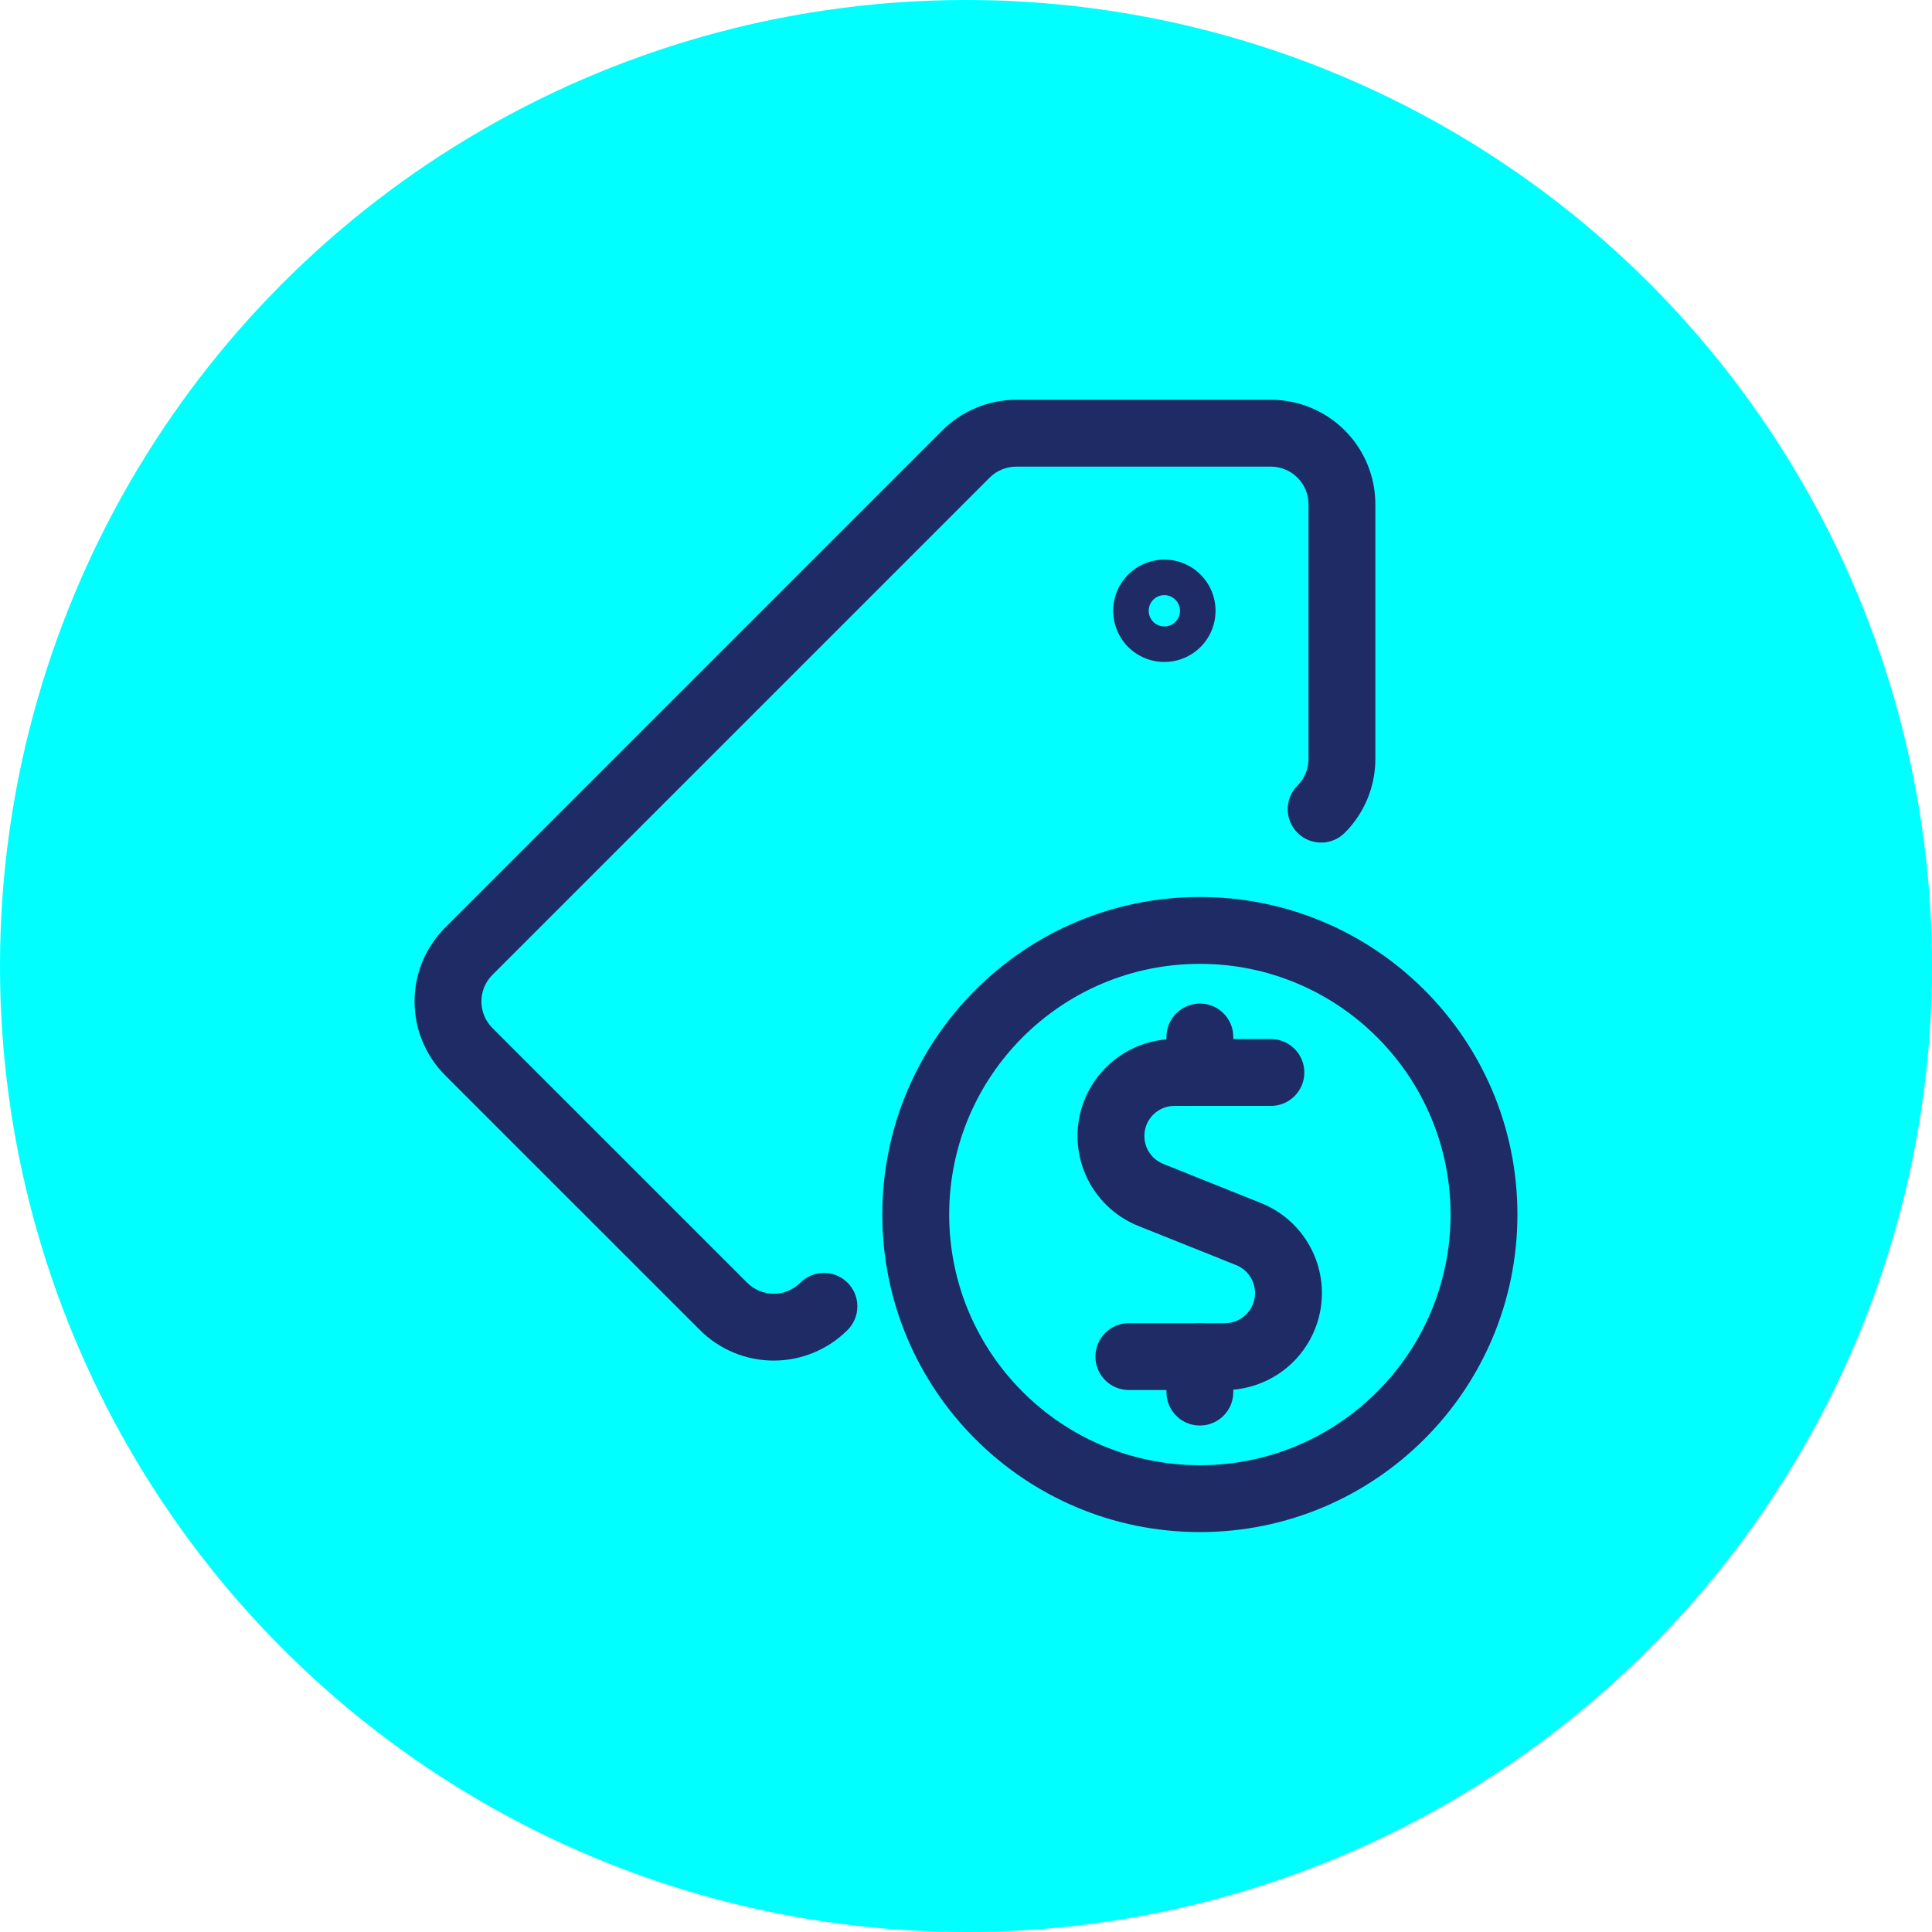
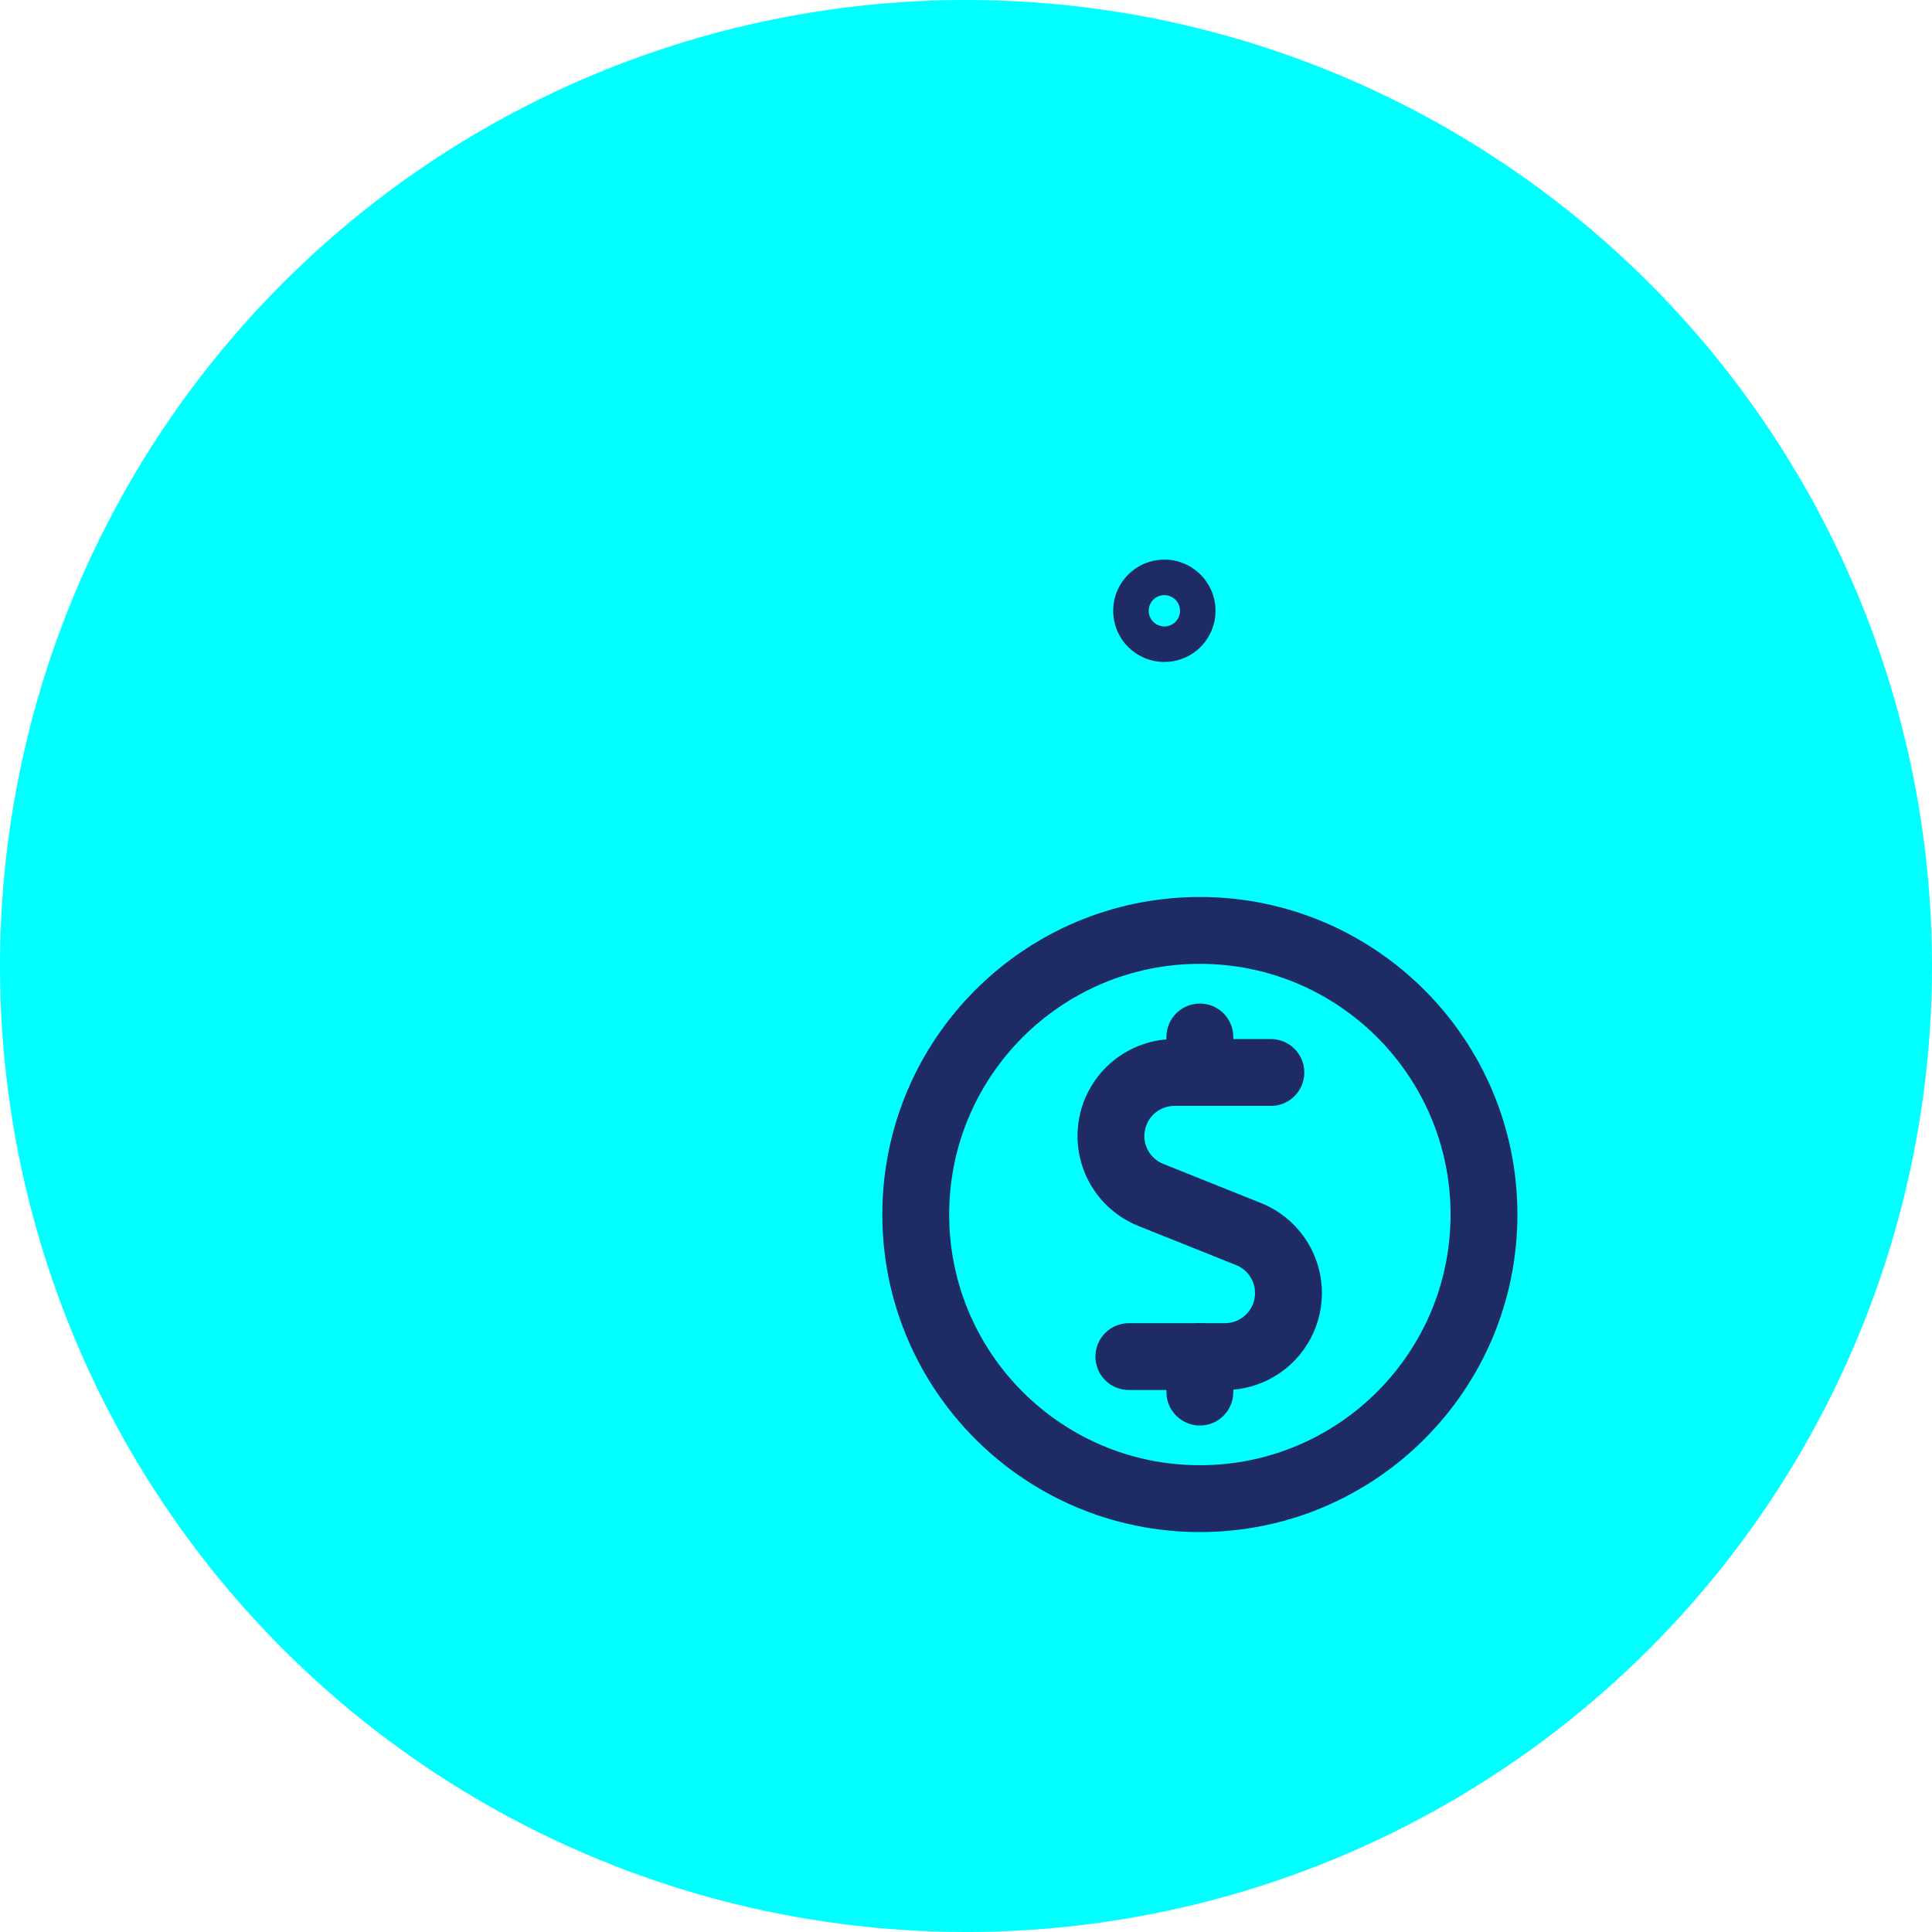
<svg xmlns="http://www.w3.org/2000/svg" width="68" height="68" viewBox="0 0 68 68" fill="none">
  <circle cx="34" cy="34" r="34" fill="#00FFFF" />
  <g clip-path="url(#clip0_52_550)">
-     <path fill-rule="evenodd" clip-rule="evenodd" d="M35.768 16.424C35.594 16.424 35.422 16.458 35.261 16.525C35.101 16.591 34.955 16.689 34.832 16.811C34.832 16.811 34.832 16.811 34.832 16.811L17.332 34.311C17.209 34.434 17.111 34.58 17.044 34.741C16.978 34.902 16.944 35.074 16.944 35.248C16.944 35.422 16.978 35.594 17.044 35.754C17.111 35.915 17.209 36.061 17.332 36.184L26.297 45.147C26.297 45.147 26.297 45.147 26.297 45.147C26.545 45.395 26.881 45.535 27.233 45.535C27.583 45.535 27.92 45.395 28.168 45.147C28.628 44.688 29.373 44.688 29.832 45.148C30.291 45.607 30.291 46.352 29.832 46.811C29.142 47.501 28.207 47.888 27.233 47.888C26.258 47.888 25.323 47.501 24.633 46.811L15.668 37.848C15.668 37.848 15.668 37.848 15.668 37.848C15.327 37.507 15.056 37.101 14.871 36.655C14.686 36.209 14.591 35.731 14.591 35.248C14.591 34.765 14.686 34.286 14.871 33.84C15.056 33.394 15.327 32.989 15.668 32.648C15.668 32.647 15.668 32.648 15.668 32.648L33.168 15.148C33.51 14.806 33.915 14.535 34.362 14.351C34.808 14.166 35.286 14.071 35.768 14.071H44.732C45.707 14.071 46.642 14.459 47.331 15.148C48.021 15.838 48.408 16.773 48.408 17.748V26.713C48.408 27.687 48.021 28.622 47.332 29.311C46.873 29.771 46.128 29.771 45.668 29.312C45.209 28.852 45.209 28.107 45.668 27.648C45.916 27.4 46.055 27.063 46.055 26.713C46.055 26.713 46.055 26.713 46.055 26.713V17.748C46.055 17.397 45.916 17.06 45.667 16.812C45.419 16.564 45.083 16.424 44.732 16.424L35.768 16.424Z" fill="#1E2B64" />
    <path fill-rule="evenodd" clip-rule="evenodd" d="M39.981 20C40.277 19.802 40.625 19.696 40.982 19.696C41.459 19.696 41.918 19.886 42.255 20.224C42.593 20.562 42.783 21.02 42.783 21.498C42.783 21.854 42.678 22.202 42.48 22.499C42.282 22.795 42 23.026 41.671 23.162C41.342 23.298 40.98 23.334 40.63 23.265C40.281 23.195 39.96 23.023 39.708 22.772C39.456 22.52 39.284 22.199 39.215 21.849C39.145 21.5 39.181 21.137 39.317 20.808C39.454 20.479 39.685 20.198 39.981 20ZM41.193 22.007C41.226 21.994 41.258 21.977 41.288 21.956C41.349 21.916 41.4 21.864 41.44 21.804C41.46 21.774 41.477 21.742 41.491 21.709C41.519 21.642 41.533 21.57 41.533 21.498C41.533 21.462 41.53 21.426 41.523 21.39C41.501 21.283 41.449 21.185 41.372 21.108C41.294 21.031 41.196 20.978 41.089 20.957C41.054 20.95 41.018 20.946 40.982 20.946C40.91 20.946 40.838 20.96 40.771 20.988C40.737 21.002 40.705 21.019 40.675 21.039C40.615 21.079 40.563 21.131 40.523 21.191C40.503 21.222 40.486 21.253 40.472 21.287C40.445 21.353 40.43 21.425 40.43 21.498C40.43 21.534 40.434 21.57 40.441 21.605C40.462 21.712 40.514 21.81 40.592 21.888C40.669 21.965 40.768 22.017 40.874 22.039C40.909 22.046 40.945 22.049 40.982 22.049C41.054 22.049 41.126 22.035 41.193 22.007Z" fill="#1E2B64" />
    <path fill-rule="evenodd" clip-rule="evenodd" d="M41.345 36.571H44.732C45.381 36.571 45.908 37.098 45.908 37.748C45.908 38.398 45.381 38.924 44.732 38.924H41.34C41.093 38.923 40.854 39.009 40.664 39.165C40.473 39.322 40.344 39.54 40.297 39.782C40.25 40.024 40.289 40.275 40.407 40.491C40.526 40.707 40.716 40.875 40.945 40.966L40.947 40.967L44.387 42.345C45.123 42.641 45.732 43.183 46.111 43.879C46.49 44.575 46.615 45.381 46.465 46.159C46.314 46.937 45.898 47.638 45.287 48.143C44.676 48.647 43.908 48.924 43.116 48.924H39.732C39.082 48.924 38.555 48.398 38.555 47.748C38.555 47.098 39.082 46.571 39.732 46.571H43.114C43.114 46.571 43.114 46.571 43.114 46.571C43.36 46.571 43.599 46.485 43.788 46.329C43.978 46.172 44.108 45.954 44.154 45.712C44.201 45.471 44.162 45.22 44.044 45.004C43.927 44.788 43.738 44.62 43.51 44.528C43.51 44.528 43.51 44.528 43.51 44.528L40.075 43.153C40.075 43.152 40.074 43.152 40.074 43.152C39.336 42.858 38.724 42.317 38.343 41.62C37.962 40.923 37.836 40.115 37.987 39.335C38.137 38.556 38.556 37.853 39.169 37.348C39.782 36.844 40.551 36.569 41.345 36.571Z" fill="#1E2B64" />
    <path fill-rule="evenodd" clip-rule="evenodd" d="M42.232 35.321C42.881 35.321 43.408 35.848 43.408 36.498V37.748C43.408 38.398 42.881 38.924 42.232 38.924C41.582 38.924 41.055 38.398 41.055 37.748V36.498C41.055 35.848 41.582 35.321 42.232 35.321Z" fill="#1E2B64" />
    <path fill-rule="evenodd" clip-rule="evenodd" d="M42.232 46.571C42.881 46.571 43.408 47.098 43.408 47.748V48.998C43.408 49.648 42.881 50.174 42.232 50.174C41.582 50.174 41.055 49.648 41.055 48.998V47.748C41.055 47.098 41.582 46.571 42.232 46.571Z" fill="#1E2B64" />
    <path fill-rule="evenodd" clip-rule="evenodd" d="M42.232 33.924C37.358 33.924 33.408 37.875 33.408 42.748C33.408 47.621 37.358 51.571 42.232 51.571C47.105 51.571 51.055 47.621 51.055 42.748C51.055 37.875 47.105 33.924 42.232 33.924ZM31.055 42.748C31.055 36.575 36.059 31.571 42.232 31.571C48.404 31.571 53.408 36.575 53.408 42.748C53.408 48.92 48.404 53.924 42.232 53.924C36.059 53.924 31.055 48.92 31.055 42.748Z" fill="#1E2B64" />
  </g>
  <defs>
    <clipPath id="clip0_52_550">
      <rect width="40" height="40" fill="white" transform="translate(14 14)" />
    </clipPath>
  </defs>
</svg>